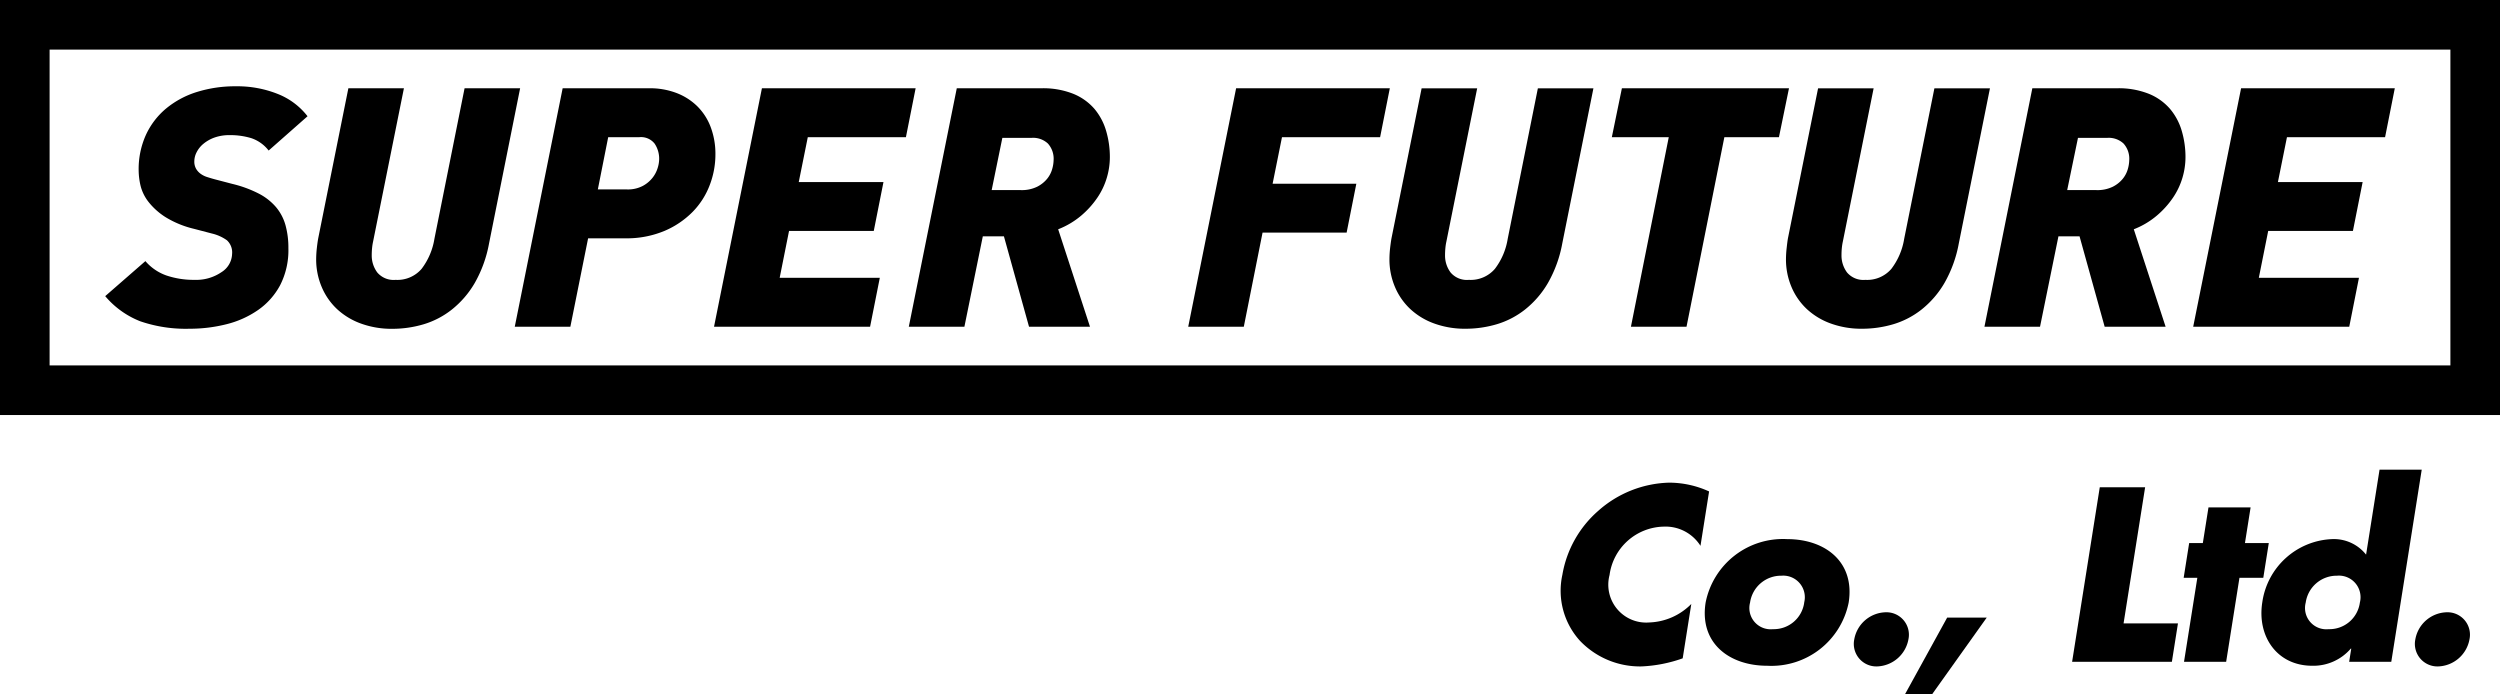
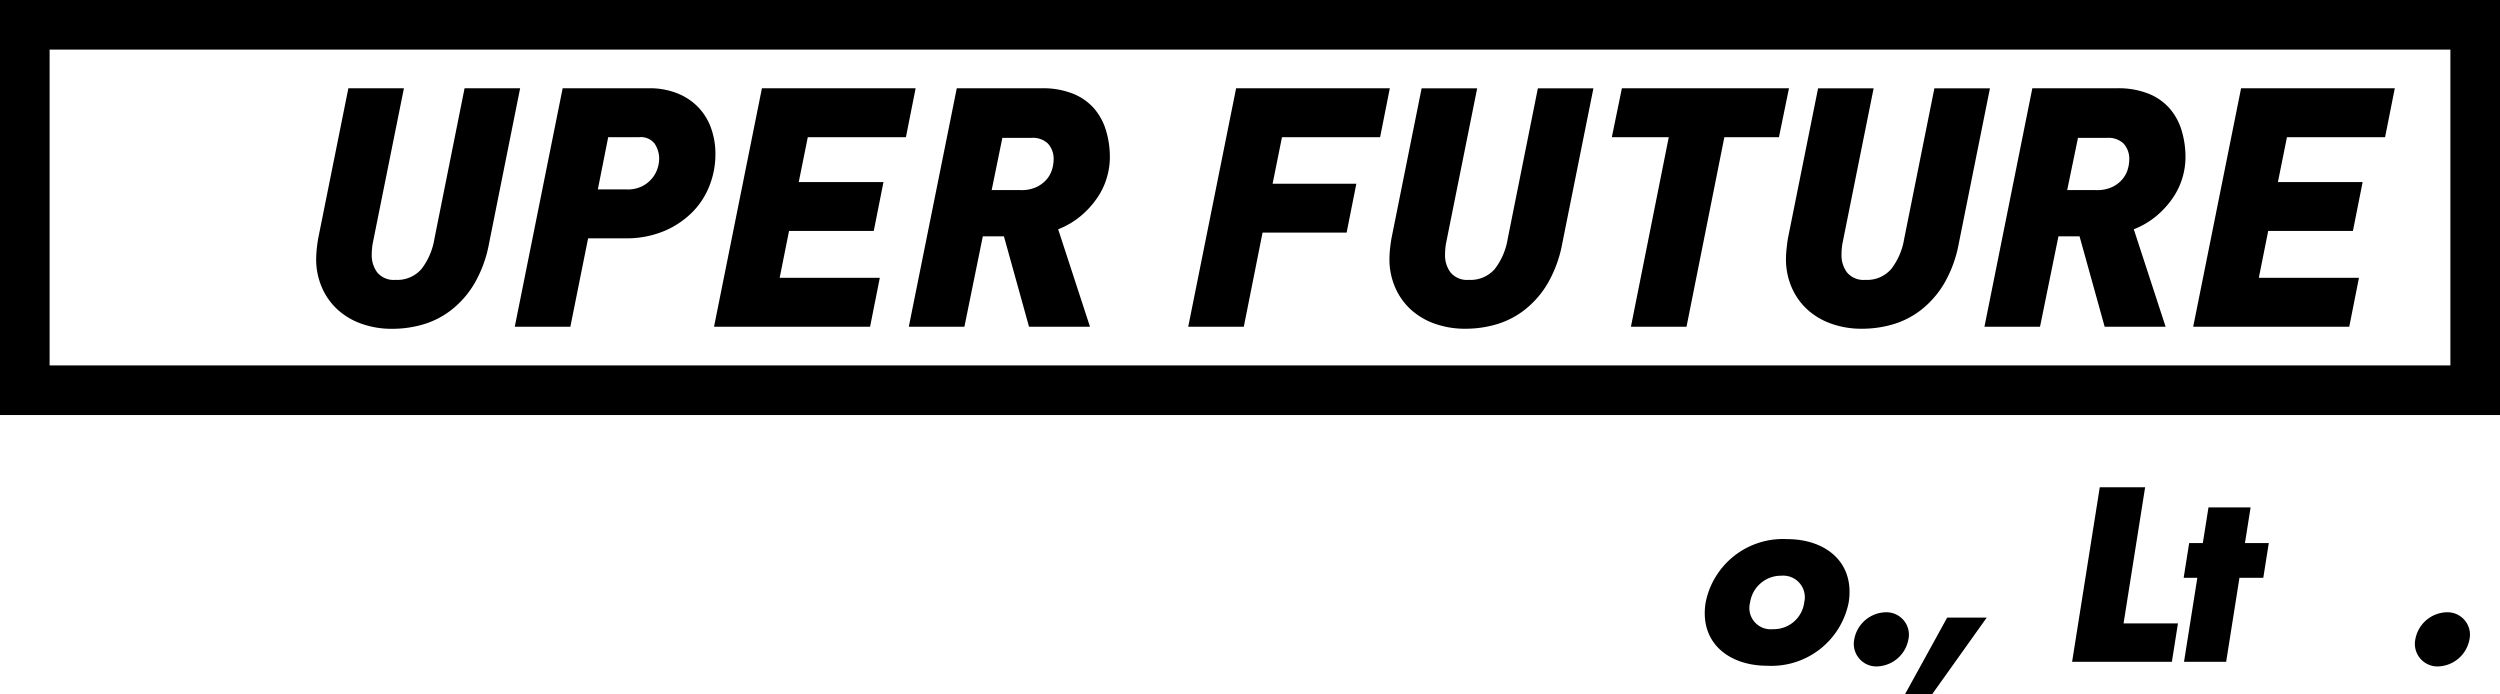
<svg xmlns="http://www.w3.org/2000/svg" width="180" height="50" viewBox="0 0 180 50">
  <g id="b4d4b17b-8768-4e3f-a4b0-1ee33014a377" data-name="レイヤー 2">
    <g id="b3fb3296-5c6b-4303-bb54-b26440ff6402" data-name="レイヤー 1">
-       <path d="M15.948,19.594a3.212,3.212,0,0,1-1.936.555,6.115,6.115,0,0,1-2.025-.313A3.533,3.533,0,0,1,10.468,18.8L7.575,21.322a6.322,6.322,0,0,0,2.52,1.809,10.087,10.087,0,0,0,3.556.538,10.75,10.75,0,0,0,2.652-.324,6.908,6.908,0,0,0,2.278-1.024,5.1,5.1,0,0,0,1.592-1.793,5.535,5.535,0,0,0,.591-2.66,6.083,6.083,0,0,0-.207-1.649,3.455,3.455,0,0,0-.679-1.3,4.1,4.1,0,0,0-1.237-.975,8.428,8.428,0,0,0-1.9-.7l-1.291-.338c-.176-.047-.351-.1-.527-.156a1.652,1.652,0,0,1-.465-.228,1.184,1.184,0,0,1-.335-.362,1.043,1.043,0,0,1-.132-.553,1.451,1.451,0,0,1,.168-.649,1.893,1.893,0,0,1,.5-.615,2.654,2.654,0,0,1,.8-.445,3.2,3.2,0,0,1,1.087-.169,5.218,5.218,0,0,1,1.544.217,2.651,2.651,0,0,1,1.253.893l2.8-2.469a5.056,5.056,0,0,0-2.17-1.615A7.841,7.841,0,0,0,17,6.213a9.233,9.233,0,0,0-2.824.41,6.494,6.494,0,0,0-2.222,1.195A5.415,5.415,0,0,0,10.5,9.726a5.971,5.971,0,0,0-.517,2.525,5.058,5.058,0,0,0,.132,1.1,3.107,3.107,0,0,0,.567,1.172,4.864,4.864,0,0,0,1.218,1.1,7.01,7.01,0,0,0,2.085.857l1.291.338a3.075,3.075,0,0,1,1.064.483,1.188,1.188,0,0,1,.37.99A1.6,1.6,0,0,1,15.948,19.594Z" />
      <path d="M24.272,22.259A5.045,5.045,0,0,0,26,23.3a6.434,6.434,0,0,0,2.242.374,7.889,7.889,0,0,0,2.255-.325,6.088,6.088,0,0,0,2.037-1.062,6.816,6.816,0,0,0,1.64-1.9,9,9,0,0,0,1.037-2.857L37.449,6.357h-4L31.277,17.2a4.834,4.834,0,0,1-.916,2.15,2.292,2.292,0,0,1-1.881.8,1.539,1.539,0,0,1-1.315-.531,2.043,2.043,0,0,1-.4-1.257c0-.16.008-.325.024-.494a3.872,3.872,0,0,1,.073-.472L29.082,6.357h-4l-2.17,10.8q-.05.265-.1.711a7.451,7.451,0,0,0-.048.784,5.057,5.057,0,0,0,.4,2.013A4.653,4.653,0,0,0,24.272,22.259Z" />
      <path d="M41.066,23.525l1.278-6.366H45a7.062,7.062,0,0,0,2.834-.53,6.312,6.312,0,0,0,2.036-1.375,5.558,5.558,0,0,0,1.23-1.928,6.154,6.154,0,0,0,.41-2.2,5.458,5.458,0,0,0-.35-2,4.17,4.17,0,0,0-.988-1.507,4.349,4.349,0,0,0-1.507-.939,5.383,5.383,0,0,0-1.9-.326H40.511L37.063,23.525ZM43.79,9.877h2.243a1.245,1.245,0,0,1,1.1.465,1.946,1.946,0,0,1,.326,1.147,2.249,2.249,0,0,1-.109.611,2.137,2.137,0,0,1-.374.708,2.244,2.244,0,0,1-.711.586,2.3,2.3,0,0,1-1.121.245h-2.1Z" />
      <polygon points="62.646 23.525 63.346 20.004 56.136 20.004 56.811 16.629 62.911 16.629 63.61 13.108 57.51 13.108 58.161 9.877 65.226 9.877 65.925 6.357 54.858 6.357 51.41 23.525 62.646 23.525" />
      <path d="M69.437,23.525l1.326-6.511h1.519l1.808,6.511h4.389l-2.291-7.017a5.856,5.856,0,0,0,1.664-.989,6.414,6.414,0,0,0,1.16-1.29,5.1,5.1,0,0,0,.679-1.434,5.215,5.215,0,0,0,.219-1.471,6.652,6.652,0,0,0-.267-1.893A4.356,4.356,0,0,0,78.8,7.839a4,4,0,0,0-1.522-1.084,5.856,5.856,0,0,0-2.29-.4h-6.1L65.434,23.525Zm2.733-13.6h2.122a1.56,1.56,0,0,1,1.157.41,1.633,1.633,0,0,1,.41,1.205,2.5,2.5,0,0,1-.1.627,1.948,1.948,0,0,1-.361.7,2.22,2.22,0,0,1-.724.578,2.516,2.516,0,0,1-1.182.242H71.4Z" />
      <polygon points="90.904 16.749 96.957 16.749 97.656 13.229 91.628 13.229 92.303 9.877 99.368 9.877 100.067 6.357 89 6.357 85.552 23.525 89.554 23.525 90.904 16.749" />
      <path d="M100.44,20.667a4.655,4.655,0,0,0,1.11,1.592,5.031,5.031,0,0,0,1.723,1.036,6.444,6.444,0,0,0,2.243.374,7.887,7.887,0,0,0,2.254-.325,6.1,6.1,0,0,0,2.038-1.062,6.8,6.8,0,0,0,1.639-1.9,9,9,0,0,0,1.037-2.857l2.242-11.164h-4L108.554,17.2a4.812,4.812,0,0,1-.916,2.15,2.292,2.292,0,0,1-1.881.8,1.535,1.535,0,0,1-1.314-.531,2.037,2.037,0,0,1-.4-1.257c0-.16.008-.325.024-.494a3.693,3.693,0,0,1,.072-.472l2.218-11.038h-4l-2.17,10.8q-.048.265-.1.711a7.424,7.424,0,0,0-.047.784A5.057,5.057,0,0,0,100.44,20.667Z" />
      <polygon points="117.427 23.525 121.429 23.525 124.154 9.877 128.084 9.877 128.807 6.357 116.776 6.357 116.052 9.877 120.151 9.877 117.427 23.525" />
      <path d="M128.638,17.87a7.451,7.451,0,0,0-.048.784,5.057,5.057,0,0,0,.4,2.013,4.653,4.653,0,0,0,1.109,1.592,5.045,5.045,0,0,0,1.724,1.036,6.434,6.434,0,0,0,2.242.374,7.889,7.889,0,0,0,2.255-.325,6.1,6.1,0,0,0,2.038-1.062,6.829,6.829,0,0,0,1.639-1.9,9,9,0,0,0,1.037-2.857l2.242-11.164h-4L137.1,17.2a4.834,4.834,0,0,1-.916,2.15,2.292,2.292,0,0,1-1.881.8,1.539,1.539,0,0,1-1.315-.531,2.042,2.042,0,0,1-.4-1.257c0-.16.007-.325.023-.494a3.872,3.872,0,0,1,.073-.472l2.218-11.038h-4l-2.17,10.8C128.7,17.336,128.671,17.573,128.638,17.87Z" />
      <path d="M146.882,23.525l1.326-6.511h1.519l1.809,6.511h4.388l-2.291-7.017a5.842,5.842,0,0,0,1.664-.989,6.42,6.42,0,0,0,1.161-1.29,5.161,5.161,0,0,0,.679-1.434,5.249,5.249,0,0,0,.218-1.471,6.652,6.652,0,0,0-.267-1.893,4.339,4.339,0,0,0-.847-1.592,4,4,0,0,0-1.522-1.084,5.865,5.865,0,0,0-2.291-.4h-6.1L142.88,23.525Zm2.733-13.6h2.123a1.563,1.563,0,0,1,1.157.41,1.633,1.633,0,0,1,.41,1.205,2.508,2.508,0,0,1-.1.627,1.948,1.948,0,0,1-.361.7,2.209,2.209,0,0,1-.724.578,2.513,2.513,0,0,1-1.182.242h-2.1Z" />
      <polygon points="169.845 20.004 162.635 20.004 163.31 16.629 169.41 16.629 170.11 13.108 164.01 13.108 164.661 9.877 171.726 9.877 172.425 6.357 161.358 6.357 157.91 23.525 169.146 23.525 169.845 20.004" />
      <path d="M0,0V29.882H180V0ZM176.429,26.31H3.571V3.571H176.429Z" />
-       <path d="M120.174,34.751a7.988,7.988,0,0,0-5.105,2.033,7.849,7.849,0,0,0-2.578,4.6,5.36,5.36,0,0,0,1.264,4.75,5.978,5.978,0,0,0,4.423,1.849,10.092,10.092,0,0,0,2.976-.583l.62-3.916a4.452,4.452,0,0,1-3.027,1.333,2.728,2.728,0,0,1-2.859-3.416,4.018,4.018,0,0,1,3.9-3.484,2.975,2.975,0,0,1,2.647,1.383l.62-3.916A6.952,6.952,0,0,0,120.174,34.751Z" />
      <path d="M128.678,38.817a5.673,5.673,0,0,0-5.873,4.567c-.462,2.916,1.7,4.55,4.429,4.55a5.67,5.67,0,0,0,5.87-4.55C133.566,40.468,131.427,38.817,128.678,38.817Zm1.226,4.567a2.21,2.21,0,0,1-2.253,1.916,1.532,1.532,0,0,1-1.646-1.916,2.251,2.251,0,0,1,2.256-1.933A1.555,1.555,0,0,1,129.9,43.384Z" />
      <path d="M135.766,44.084a2.36,2.36,0,0,0-2.259,1.949,1.624,1.624,0,0,0,1.641,1.95,2.376,2.376,0,0,0,2.259-1.95A1.617,1.617,0,0,0,135.766,44.084Z" />
      <polygon points="137.152 50 139.102 50 143.045 44.467 140.196 44.467 137.152 50" />
      <polygon points="154.449 35.084 151.183 35.084 149.192 47.65 156.375 47.65 156.813 44.883 152.897 44.883 154.449 35.084" />
      <polygon points="163.353 39.1 161.637 39.1 162.043 36.535 159.01 36.535 158.604 39.1 157.62 39.1 157.224 41.601 158.208 41.601 157.249 47.65 160.283 47.65 161.241 41.601 162.957 41.601 163.353 39.1" />
-       <path d="M171.327,33.818l-.969,6.116a2.963,2.963,0,0,0-2.473-1.117,5.294,5.294,0,0,0-5,4.55c-.388,2.45,1.06,4.567,3.593,4.567a3.549,3.549,0,0,0,2.778-1.234h.034l-.151.95h3.033l2.192-13.832Zm-1.416,9.566a2.21,2.21,0,0,1-2.253,1.916,1.532,1.532,0,0,1-1.646-1.916,2.251,2.251,0,0,1,2.256-1.933A1.555,1.555,0,0,1,169.911,43.384Z" />
      <path d="M176.163,44.084a2.36,2.36,0,0,0-2.259,1.949,1.624,1.624,0,0,0,1.641,1.95,2.374,2.374,0,0,0,2.258-1.95A1.616,1.616,0,0,0,176.163,44.084Z" />
    </g>
  </g>
</svg>